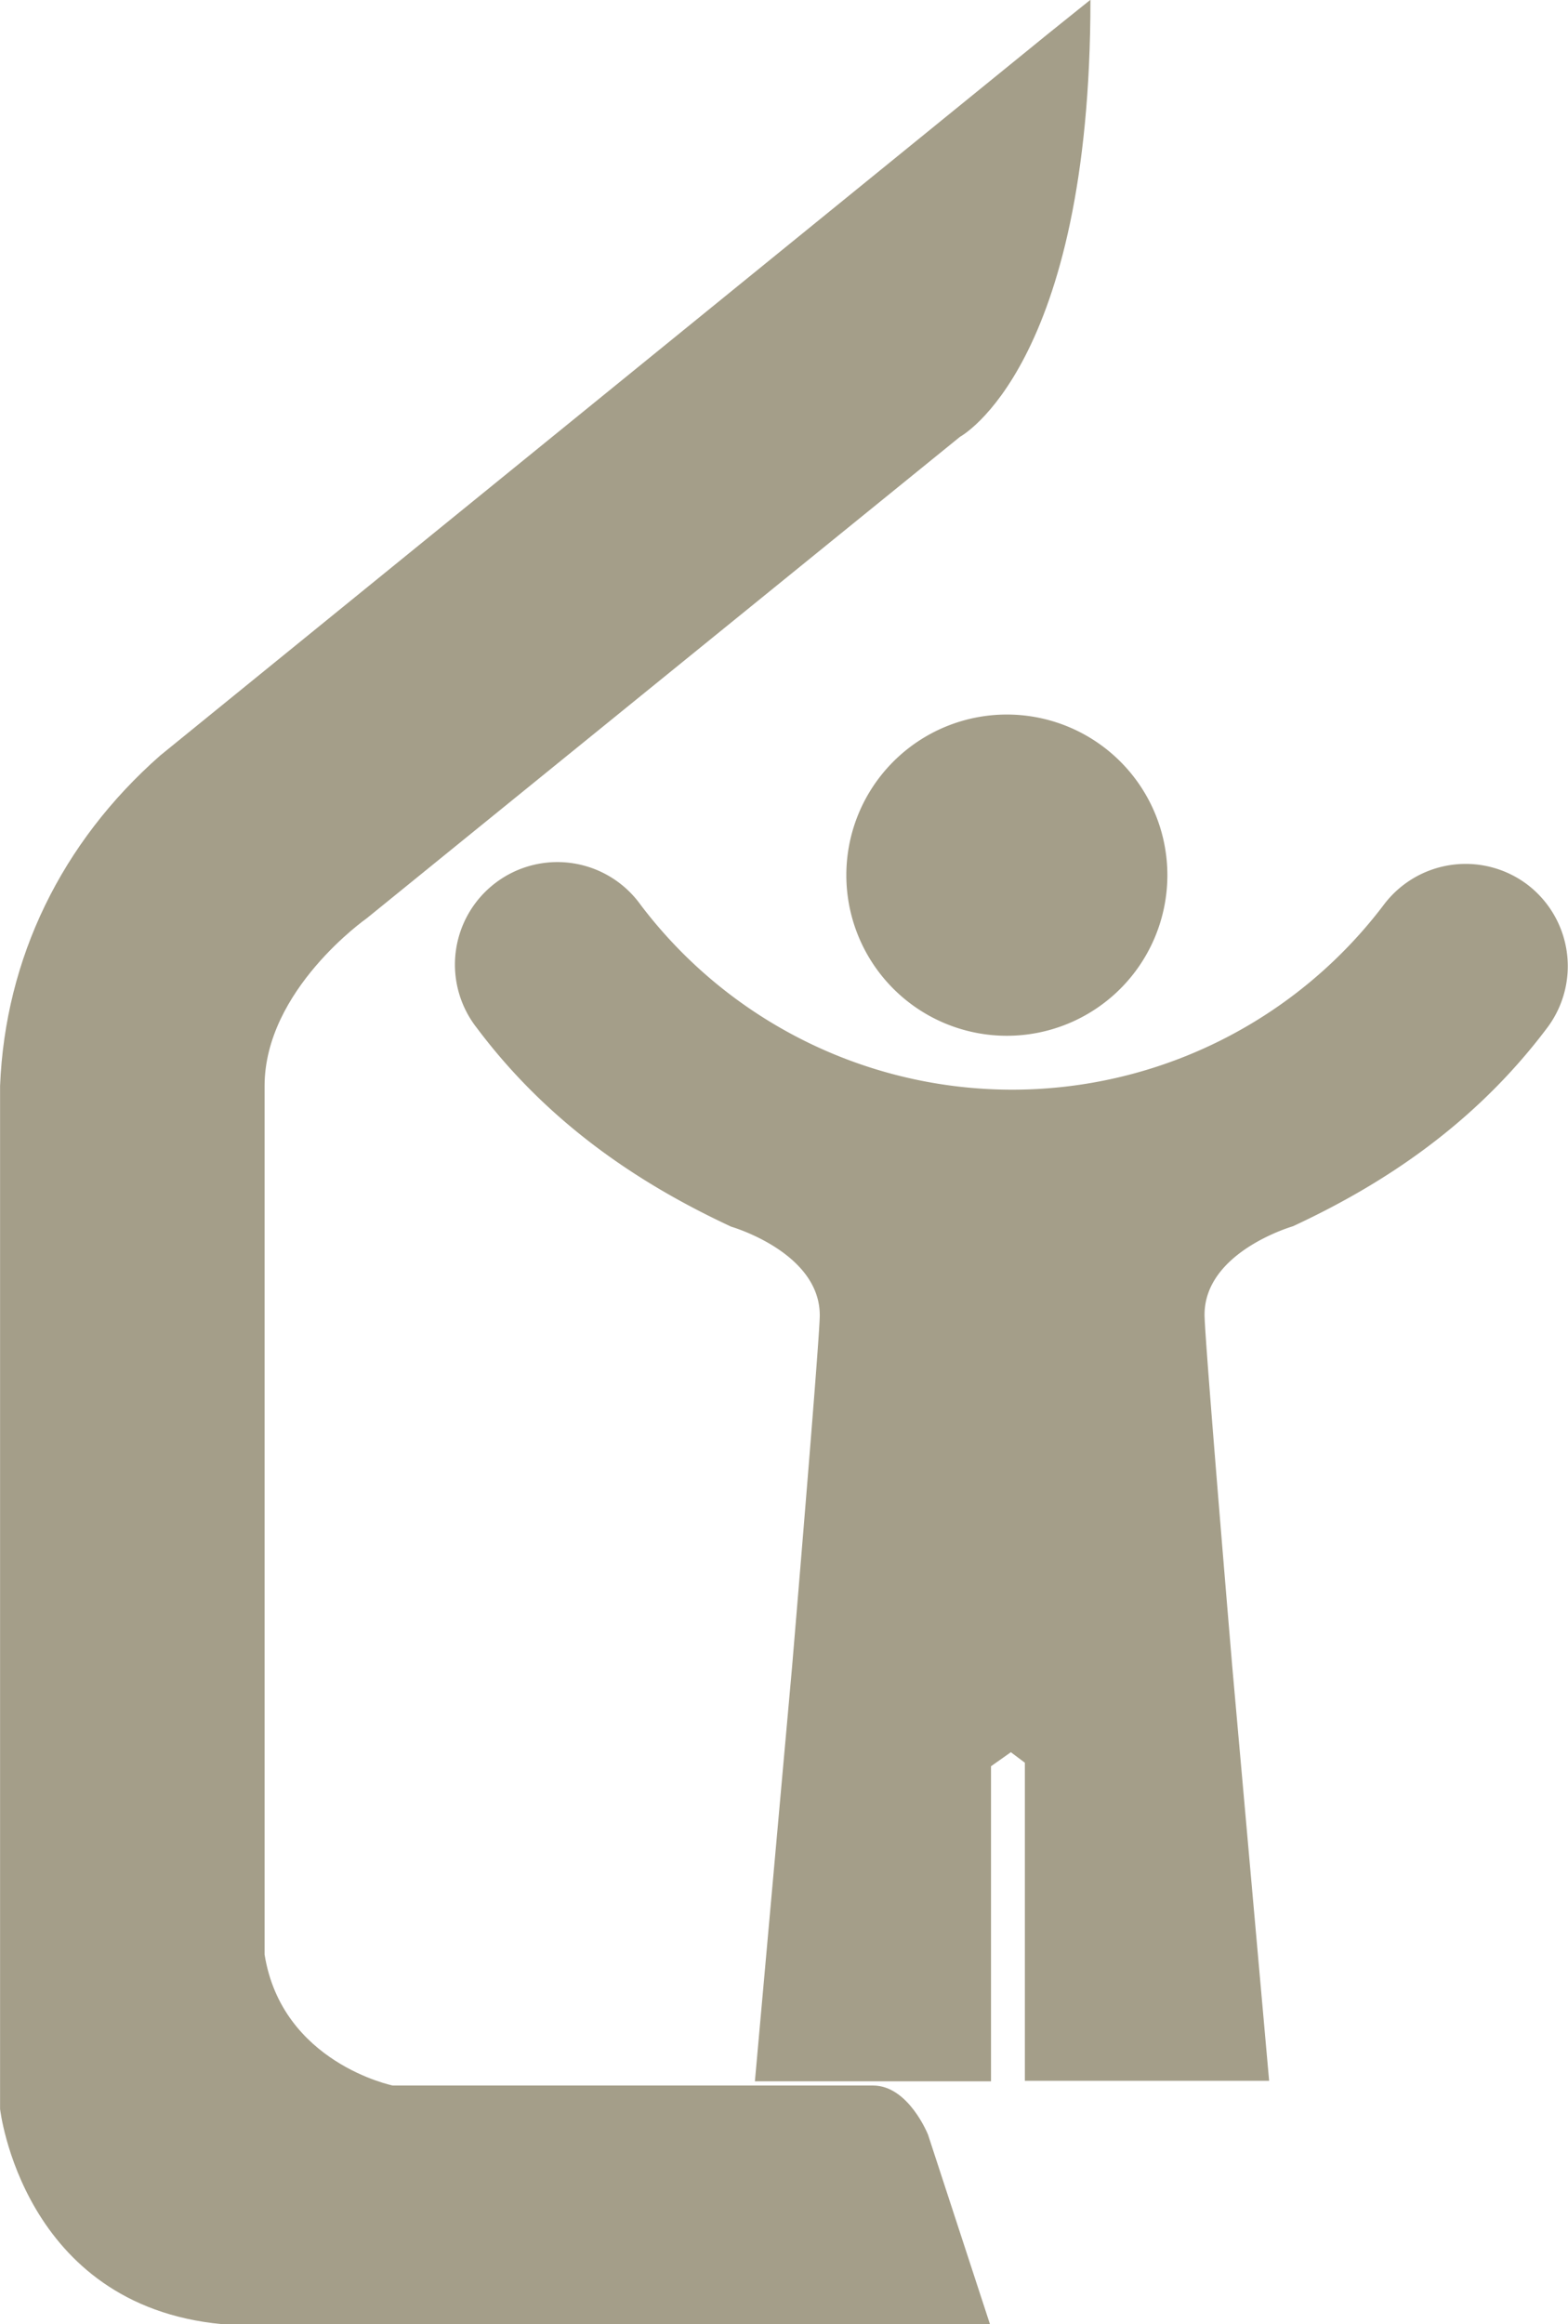
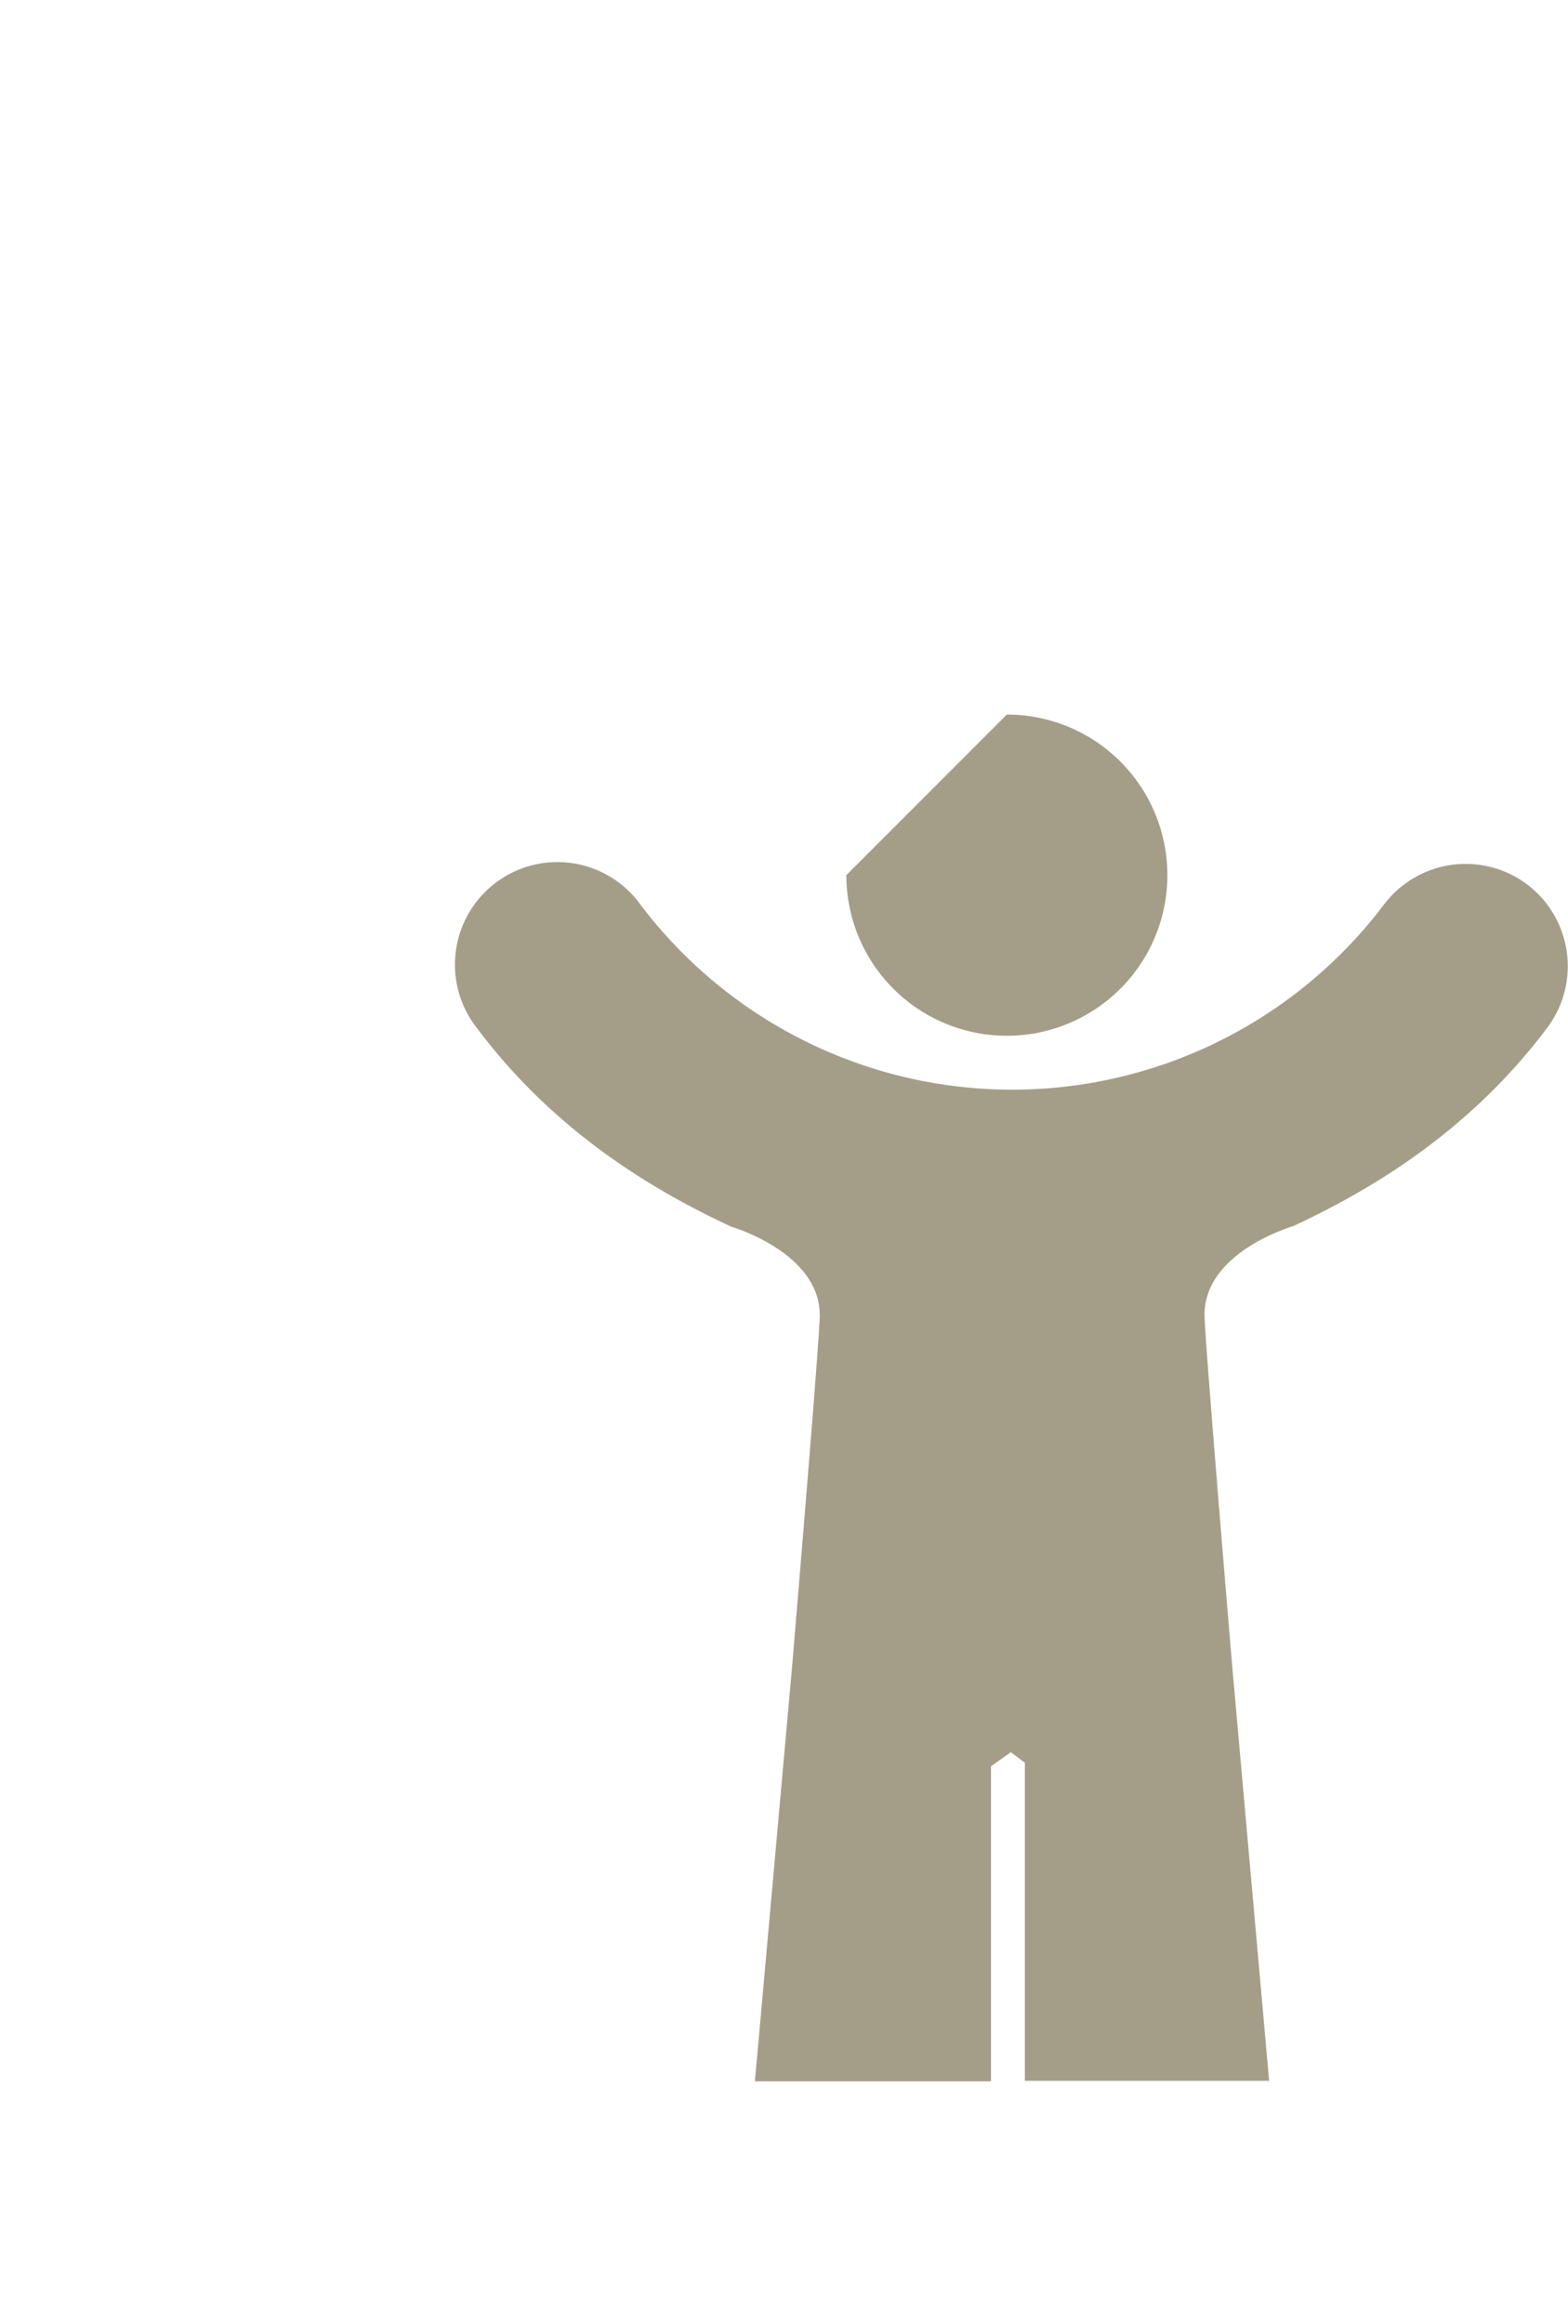
<svg xmlns="http://www.w3.org/2000/svg" viewBox="0 0 223.6 331.21">
  <title>Tencarola_omino_intero</title>
  <g id="Livello_2" data-name="Livello 2">
    <path d="M281.26,128.06A14.61,14.61,0,0,0,260.81,131a66.46,66.46,0,0,1-105.94,0,14.61,14.61,0,1,0-23.36,17.54c10.75,14.33,24.31,22.74,36.27,28.31,0,0,12.62,3.64,12.62,12.62,0,2.63-2.42,31.87-3.94,50h0l-5.31,59.17h33.67V253.74l2.83-2,2,1.5v45.33h34.83l-5.27-59.17c-1.52-18.1-3.94-47.38-3.94-50,0-9,12.61-12.61,12.62-12.62,12-5.58,25.52-14,36.27-28.31A14.61,14.61,0,0,0,281.26,128.06Z" transform="translate(-63.5 -2.03)" fill="#a49e89" />
-     <path d="M184.19,126.75a22.89,22.89,0,1,0,22.89-22.89A22.89,22.89,0,0,0,184.19,126.75Z" transform="translate(-63.5 -2.03)" fill="#a49e89" />
-     <path d="M212.78,7.06,219,2S205.12,13.23,212.78,7.06Z" transform="translate(-63.5 -2.03)" fill="#a49e89" />
-     <path d="M188,299.24h-68.5s-15.8-3.23-18.27-18.67V247.42l0-90.62c0-13.7,14.55-23.89,14.55-23.89l84.63-68.64S219,54.31,219,2l-6.23,5L86.33,109.71c-14.06,12.38-22.09,28.88-22.82,47.09l0,88.78h0v57s3.16,28,31.66,30.67h109.5l-8.83-27S193.06,299.24,188,299.24Z" transform="translate(-63.5 -2.03)" fill="#a49e89" />
+     <path d="M184.19,126.75a22.89,22.89,0,1,0,22.89-22.89Z" transform="translate(-63.5 -2.03)" fill="#a49e89" />
  </g>
</svg>